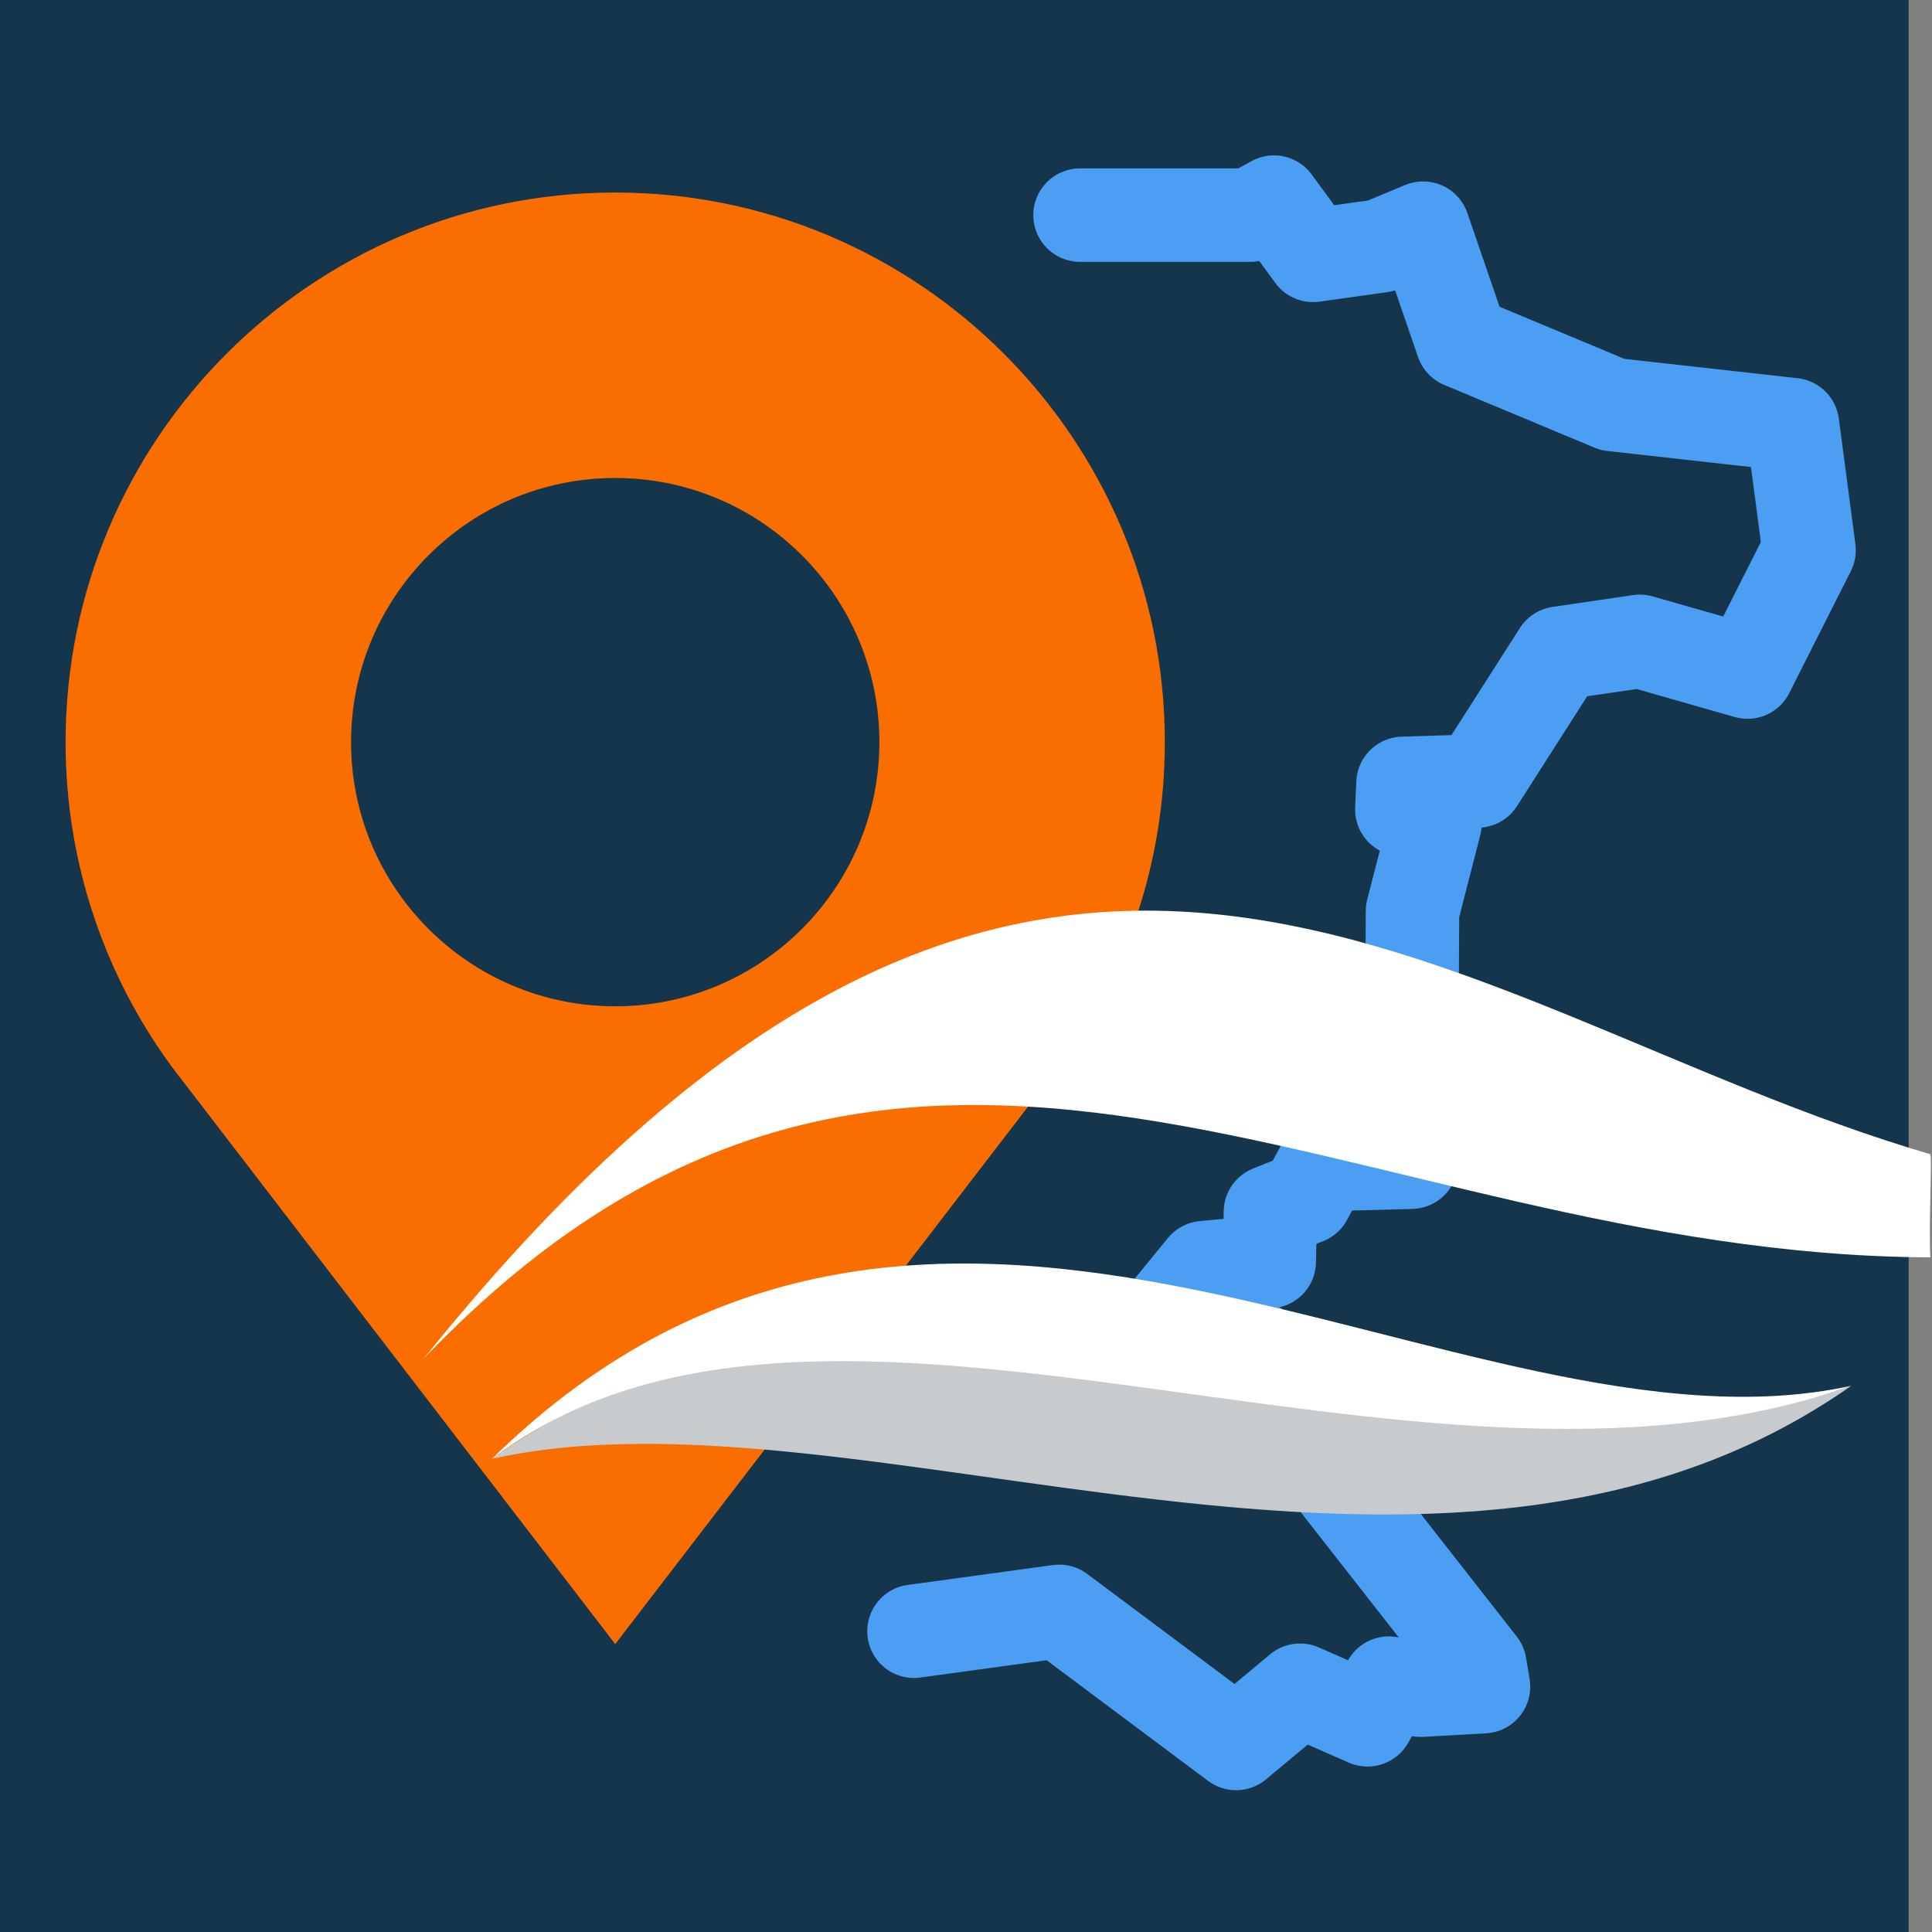
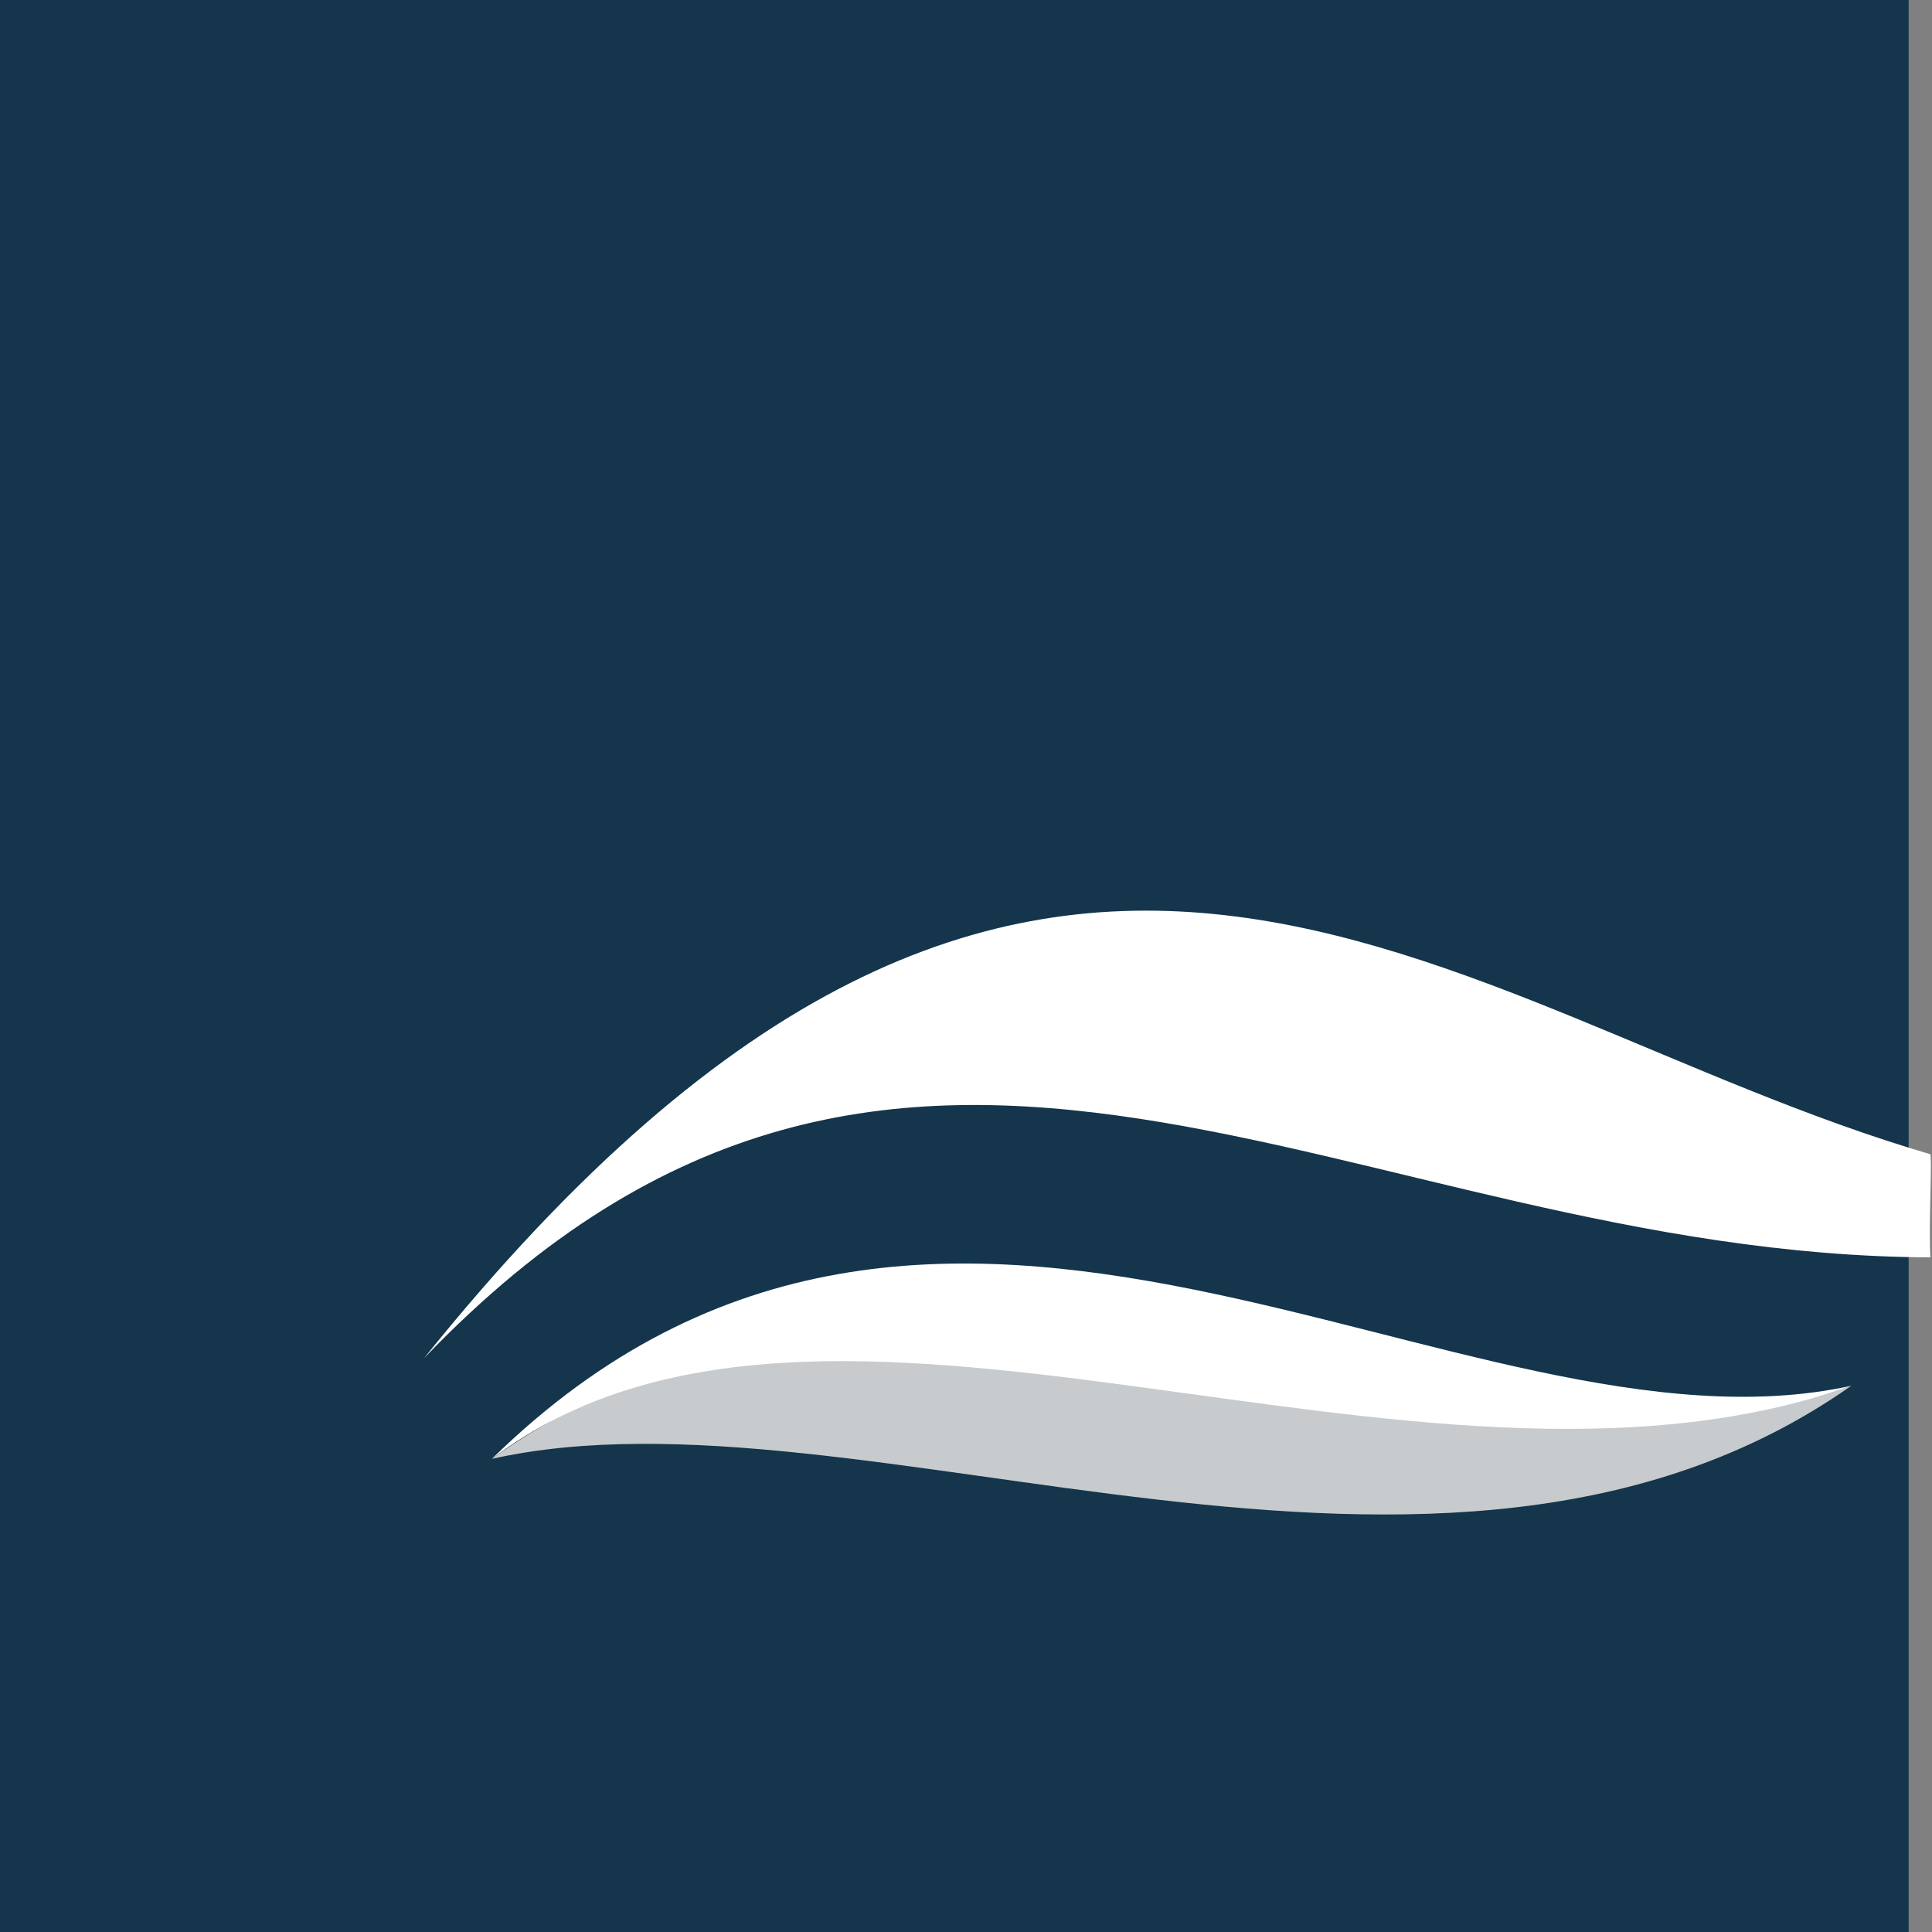
<svg xmlns="http://www.w3.org/2000/svg" width="100%" height="100%" viewBox="0 0 100 100" version="1.1" xml:space="preserve" style="fill-rule:evenodd;clip-rule:evenodd;stroke-linecap:round;stroke-linejoin:round;stroke-miterlimit:1.5;">
  <rect x="0" y="0" width="100" height="100" fill="#808080" stroke="none" />
  <g transform="matrix(0.038,0,0,-0.513,-0.714,73.846)">
    <rect x="18.568" y="-51" width="2600" height="195" style="fill:rgb(20,53,75);" />
  </g>
  <g transform="matrix(0.187,0,0,0.187,-109.51,-9.454)">
-     <path d="M884.554,110.1L931.685,110.1L938.238,106.495L949.052,121.241L967.729,118.62L979.526,113.704L990.339,145.162L1031.95,162.529L1081.76,168.099L1086.35,202.833L1069.31,236.584L1039.49,228.065L1017.21,231.341L994.599,266.731L973.955,267.386L973.628,274.595L982.803,278.527L976.577,302.776L976.249,372.244L952.001,372.899L947.086,382.074L937.255,386.006L936.927,399.769L918.905,401.407L910.058,412.221L910.058,425.656L933.978,424.017L940.532,433.192L947.086,436.141L950.035,446.627L960.193,452.525L956.261,461.7L995.254,511.508L996.238,517.406L978.87,518.389L970.023,516.423L964.125,526.581L945.447,518.389L927.752,533.135L878.805,496.563L838.592,502.07" style="fill:none;stroke:rgb(75,158,241);stroke-width:25.87px;" />
-   </g>
+     </g>
  <g transform="matrix(1.465,0,0,1.465,-173.904,-10.253)">
-     <path d="M124.778,44.692C122.418,41.476 121.023,37.509 121.023,33.219C121.023,22.502 129.724,13.801 140.442,13.801C151.159,13.801 159.86,22.502 159.86,33.219C159.86,37.509 158.466,41.476 156.106,44.692L155.59,45.364L140.442,65.086L124.78,44.695L124.778,44.692ZM140.442,23.886C145.593,23.886 149.775,28.068 149.775,33.219C149.775,38.37 145.593,42.552 140.442,42.552C135.291,42.552 131.109,38.37 131.109,33.219C131.109,28.068 135.291,23.886 140.442,23.886Z" style="fill:rgb(250,110,0);" />
-   </g>
+     </g>
  <g transform="matrix(0.438,0,0,0.577,-242.286,-41.309)">
    <path d="M603.271,193.433C660.168,148.4 712.515,184.194 781.28,184.383C781.076,181.444 781.497,175.712 781.28,175.132C723.373,162.278 676.055,124.694 603.271,193.433Z" style="fill:white;" />
  </g>
  <g transform="matrix(0.242,-0.016,0.013,0.24,-122.059,40.906)">
    <path d="M599.694,184.161C679.108,171.691 799.579,243.847 890.243,187.777C803.631,212.299 692.104,125.562 599.694,184.161Z" style="fill:rgb(199,203,206);" />
  </g>
  <g transform="matrix(0.242,-0.016,0.013,0.24,-122.059,40.906)">
    <path d="M599.694,184.161C673.518,134.652 795.222,214.977 890.243,187.777C806.104,200.542 700.372,96.114 599.694,184.161Z" style="fill:white;" />
  </g>
</svg>